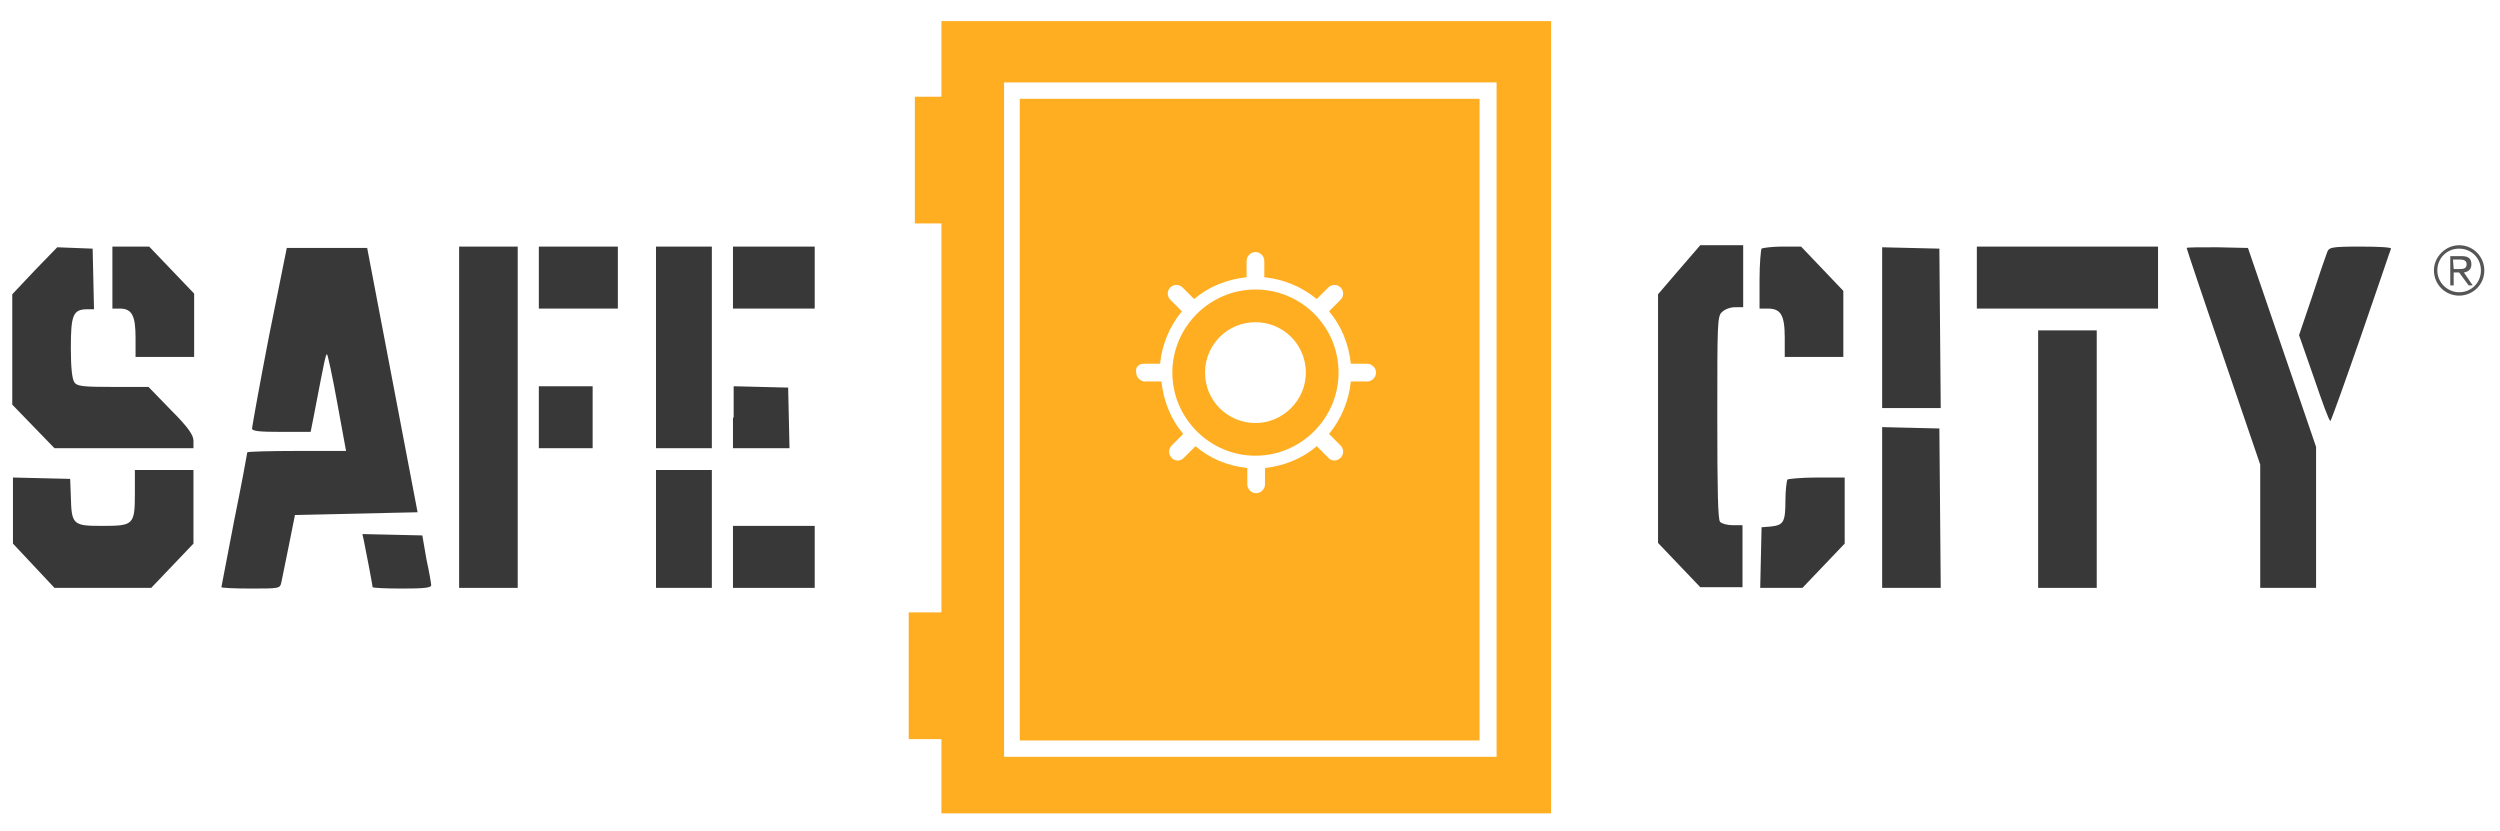
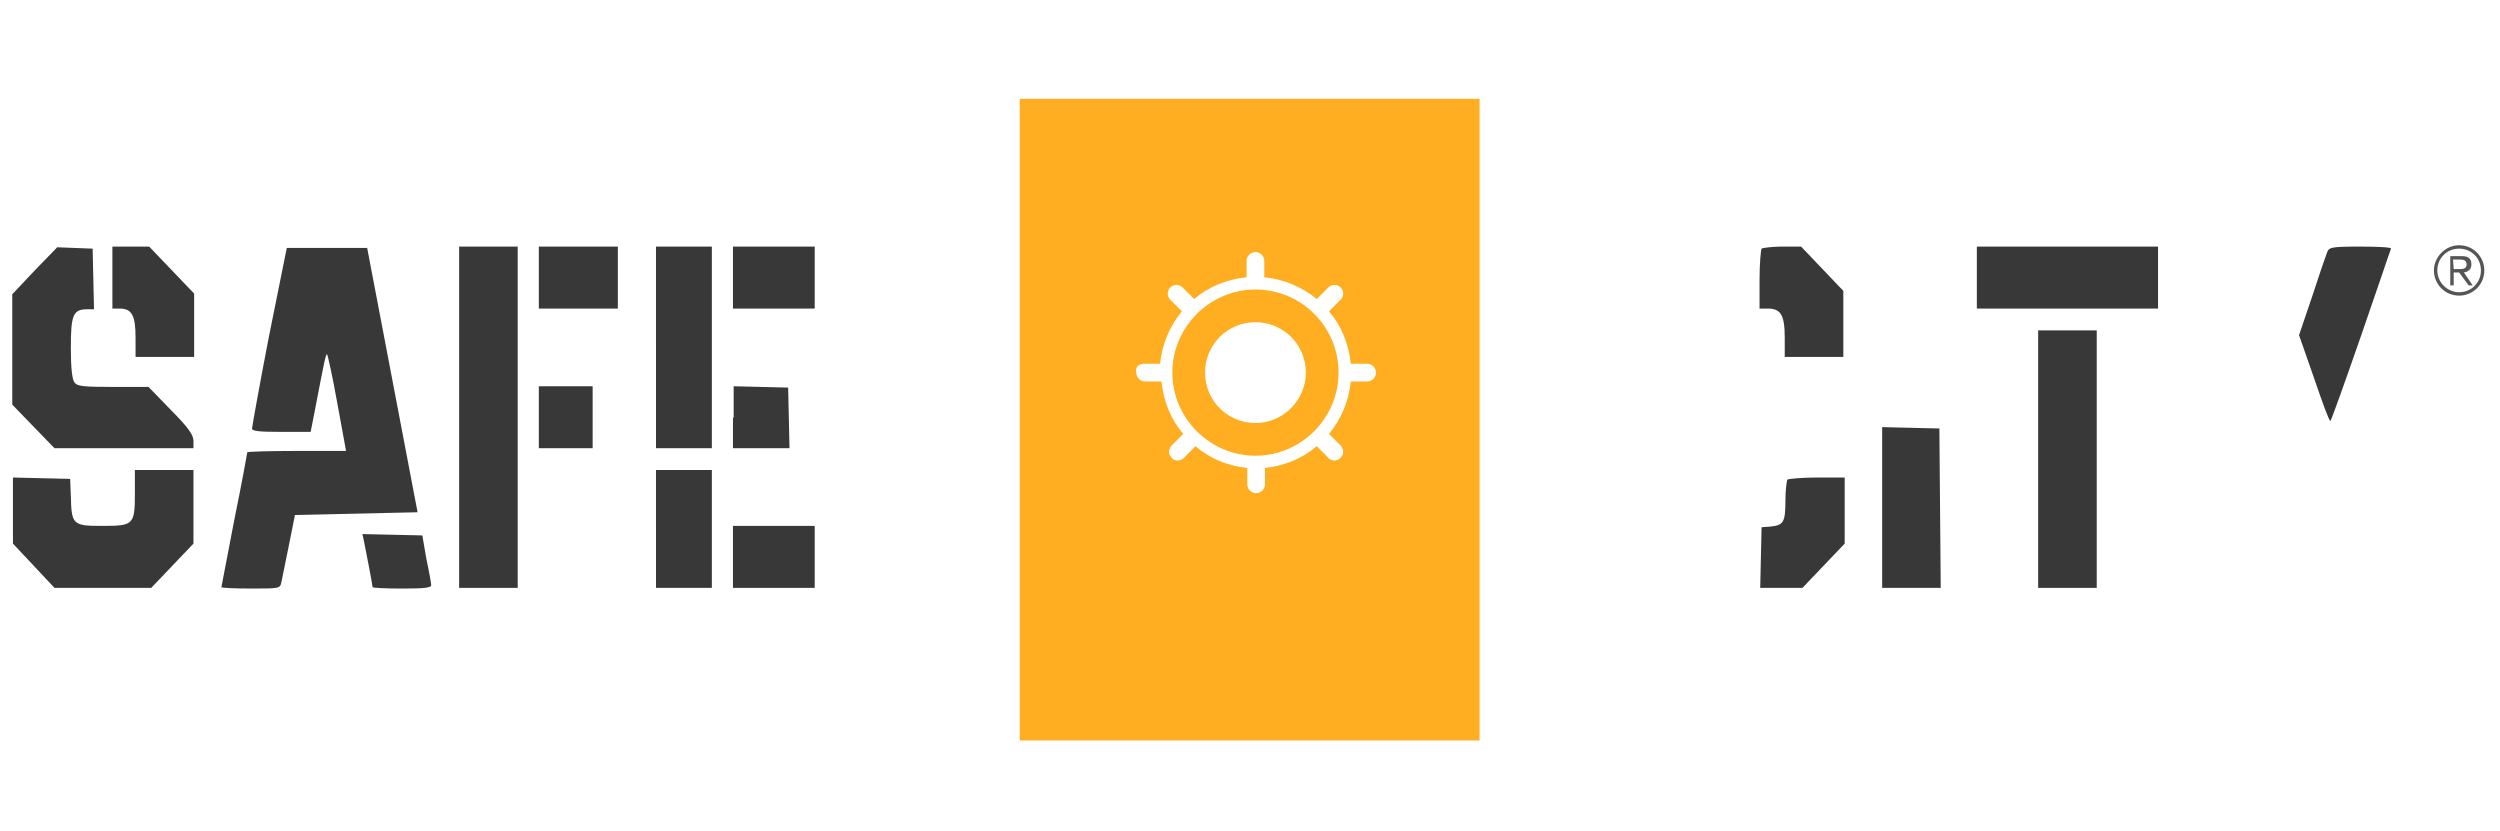
<svg xmlns="http://www.w3.org/2000/svg" version="1.1" id="Layer_1" x="0px" y="0px" viewBox="0 0 367 122" style="enable-background:new 0 0 367 122;" xml:space="preserve">
  <style type="text/css">
	.st0{fill:#FFAE21;}
	.st1{fill:#383838;}
	.st2{fill:#545554;}
</style>
  <g>
-     <path class="st0" d="M138.2,3.1v11.1h-3.9v18.6h3.9v57.1h-4.8v18.6h4.8v10.9h89.5V3.1H138.2z M219.7,111.1h-72.3v-99h72.3V111.1z" />
    <path class="st0" d="M184.3,42.5c-6.7,0-12.2,5.5-12.2,12.2s5.5,12.2,12.2,12.2s12.2-5.5,12.2-12.2C196.5,47.9,191,42.5,184.3,42.5   z M184.3,62.1c-4.1,0-7.4-3.3-7.4-7.4s3.3-7.4,7.4-7.4c4.1,0,7.4,3.3,7.4,7.4C191.7,58.7,188.4,62.1,184.3,62.1z" />
    <path class="st0" d="M149.7,14.5v94.2h67.5V14.5H149.7z M167.9,53.4h2.4c0.3-2.9,1.4-5.5,3.2-7.7l-1.7-1.7c-0.5-0.5-0.5-1.3,0-1.8   s1.3-0.5,1.8,0l1.7,1.7c2.1-1.8,4.8-2.9,7.7-3.2v-2.4c0-0.7,0.6-1.3,1.3-1.3s1.3,0.6,1.3,1.3v2.4c2.9,0.3,5.5,1.4,7.7,3.2l1.7-1.7   c0.5-0.5,1.3-0.5,1.8,0s0.5,1.3,0,1.8l-1.7,1.7c1.8,2.1,2.9,4.8,3.2,7.7h2.4c0.7,0,1.3,0.6,1.3,1.3s-0.6,1.3-1.3,1.3h-2.4   c-0.3,2.9-1.4,5.5-3.2,7.7l1.7,1.7c0.5,0.5,0.5,1.3,0,1.8c-0.3,0.3-0.6,0.4-0.9,0.4c-0.3,0-0.7-0.1-0.9-0.4l-1.7-1.7   c-2.1,1.8-4.8,2.9-7.6,3.2v2.4c0,0.7-0.6,1.3-1.3,1.3s-1.3-0.6-1.3-1.3v-2.4c-2.9-0.3-5.5-1.4-7.6-3.2l-1.7,1.7   c-0.3,0.3-0.6,0.4-0.9,0.4c-0.3,0-0.7-0.1-0.9-0.4c-0.5-0.5-0.5-1.3,0-1.8l1.7-1.7c-1.8-2.1-2.9-4.8-3.2-7.7h-2.4   c-0.7,0-1.3-0.6-1.3-1.3C166.6,53.9,167.2,53.4,167.9,53.4z" />
  </g>
  <g>
-     <path class="st1" d="M246.4,39.7l-3,3.5v36.5l6.2,6.5h6.2v-9.1h-1.4c-0.8,0-1.6-0.2-1.9-0.5c-0.3-0.4-0.4-4.3-0.4-15.3   c0-13.9,0-14.9,0.7-15.5c0.4-0.4,1.2-0.7,1.9-0.7h1.2V36h-6.3L246.4,39.7z" />
    <path class="st1" d="M258.6,36.5c-0.1,0.1-0.3,2.2-0.3,4.5v4.3h1.2c1.9,0,2.5,0.9,2.5,4.3v2.8h8.6v-9.7l-6.2-6.5h-2.9   C260.1,36.2,258.7,36.4,258.6,36.5L258.6,36.5z" />
-     <path class="st1" d="M276.3,48.1v11.8h8.6l-0.1-11.7l-0.1-11.7l-4.2-0.1l-4.2-0.1L276.3,48.1L276.3,48.1z" />
    <path class="st1" d="M290.2,40.8v4.5h26.6v-9.1h-26.6V40.8z" />
-     <path class="st1" d="M321,36.4c0,0.1,2.4,7.3,5.4,16l5.4,15.8v18.1h8.2V75.9V65.6L335,51l-5-14.6l-4.5-0.1   C323,36.3,321,36.3,321,36.4L321,36.4z" />
    <path class="st1" d="M341.6,37.1c-0.2,0.5-1.2,3.4-2.2,6.5l-1.9,5.6l2.2,6.3c1.2,3.5,2.2,6.3,2.4,6.3c0.1,0,2.1-5.6,4.5-12.5   s4.3-12.6,4.4-12.8s-1.9-0.3-4.4-0.3C342.1,36.2,341.9,36.3,341.6,37.1L341.6,37.1z" />
    <path class="st1" d="M299.2,67.4v18.9h8.6V48.5h-8.6V67.4z" />
    <path class="st1" d="M276.3,74.5v11.8h8.6l-0.1-11.7l-0.1-11.7l-4.2-0.1l-4.2-0.1L276.3,74.5L276.3,74.5z" />
    <path class="st1" d="M262.4,70.4c-0.1,0.1-0.3,1.5-0.3,3.1c0,3.2-0.3,3.6-2.2,3.8l-1.3,0.1l-0.1,4.4l-0.1,4.5h6.2l6.2-6.5v-9.7h-4   C264.4,70.1,262.5,70.3,262.4,70.4L262.4,70.4z" />
  </g>
  <g>
    <path class="st1" d="M5.1,39.7l-3.3,3.5v16.2L8,65.8h20.4v-1.1c0-0.8-0.7-1.9-3.3-4.5l-3.3-3.4h-5.2c-4.5,0-5.3-0.1-5.7-0.7   c-0.3-0.5-0.5-2-0.5-5c0-4.8,0.3-5.7,2.4-5.7h1l-0.1-4.5l-0.1-4.4l-5.2-0.2L5.1,39.7z" />
    <path class="st1" d="M16.5,40.8v4.5h1.1c1.8,0,2.3,1.1,2.3,4.3v2.8h8.6v-9.3l-6.6-6.9h-5.4V40.8z" />
    <path class="st1" d="M39.5,49.3C38.1,56.5,37,62.7,37,62.9c0,0.4,1.1,0.5,4.3,0.5h4.3l0.4-2c0.2-1.1,0.7-3.7,1.1-5.7   c0.4-2,0.7-3.7,0.9-3.7c0.1,0,0.8,3.2,1.5,7.1l1.3,7.1h-7.3c-4,0-7.2,0.1-7.2,0.2s-0.8,4.5-1.9,9.9c-1,5.3-1.9,9.8-1.9,9.9   s1.9,0.2,4.3,0.2c4.2,0,4.3,0,4.5-0.9c0.1-0.5,0.6-2.9,1.1-5.4l0.9-4.5l18-0.4l-3.7-19.4l-3.7-19.4H42.1L39.5,49.3z" />
    <path class="st1" d="M67.4,61.3v25H76V36.2h-8.6V61.3z" />
    <path class="st1" d="M79.1,40.8v4.5h11.6v-9.1H79.1V40.8z" />
    <path class="st1" d="M96.3,51v14.8h8.2V36.2h-8.2V51z" />
    <path class="st1" d="M107.6,40.8v4.5h12v-9.1h-12V40.8z" />
    <path class="st1" d="M79.1,61.3v4.5H87v-9.1h-7.9V61.3z" />
    <path class="st1" d="M107.6,61.3v4.5h8.3l-0.1-4.5l-0.1-4.4l-4-0.1l-4-0.1v4.6H107.6z" />
    <path class="st1" d="M19.8,72.4c0,4.7-0.2,4.8-4.9,4.8c-4.2,0-4.4-0.2-4.5-4.3l-0.1-2.6l-4.2-0.1l-4.2-0.1v9.7L8,86.3h14.2l6.2-6.5   V69h-8.6C19.8,69,19.8,72.4,19.8,72.4z" />
    <path class="st1" d="M96.3,77.6v8.7h8.2V69h-8.2V77.6z" />
    <path class="st1" d="M107.6,81.8v4.5h12v-9.1h-12V81.8z" />
    <path class="st1" d="M53.4,79.3c0.3,1.4,1.3,6.7,1.3,6.9c0,0.1,1.9,0.2,4.3,0.2c3.2,0,4.3-0.1,4.3-0.5c0-0.2-0.3-2-0.7-3.8L62,78.6   l-4.4-0.1l-4.4-0.1L53.4,79.3z" />
  </g>
  <g>
    <path class="st2" d="M361,36c2.1,0,3.7,1.7,3.7,3.7c0,2.1-1.7,3.7-3.7,3.7c-2.1,0-3.7-1.7-3.7-3.7S359,36,361,36z M361,42.9   c1.8,0,3.2-1.4,3.2-3.2s-1.4-3.2-3.2-3.2c-1.8,0-3.2,1.4-3.2,3.2S359.3,42.9,361,42.9z M360.2,41.9h-0.5v-4.3h1.7   c1,0,1.4,0.4,1.4,1.2s-0.5,1.1-1.1,1.2l1.3,1.9h-0.6L361,40h-0.8V41.9z M360.2,39.5h0.7c0.6,0,1.2,0,1.2-0.7c0-0.6-0.5-0.7-1-0.7   h-1L360.2,39.5L360.2,39.5z" />
  </g>
</svg>